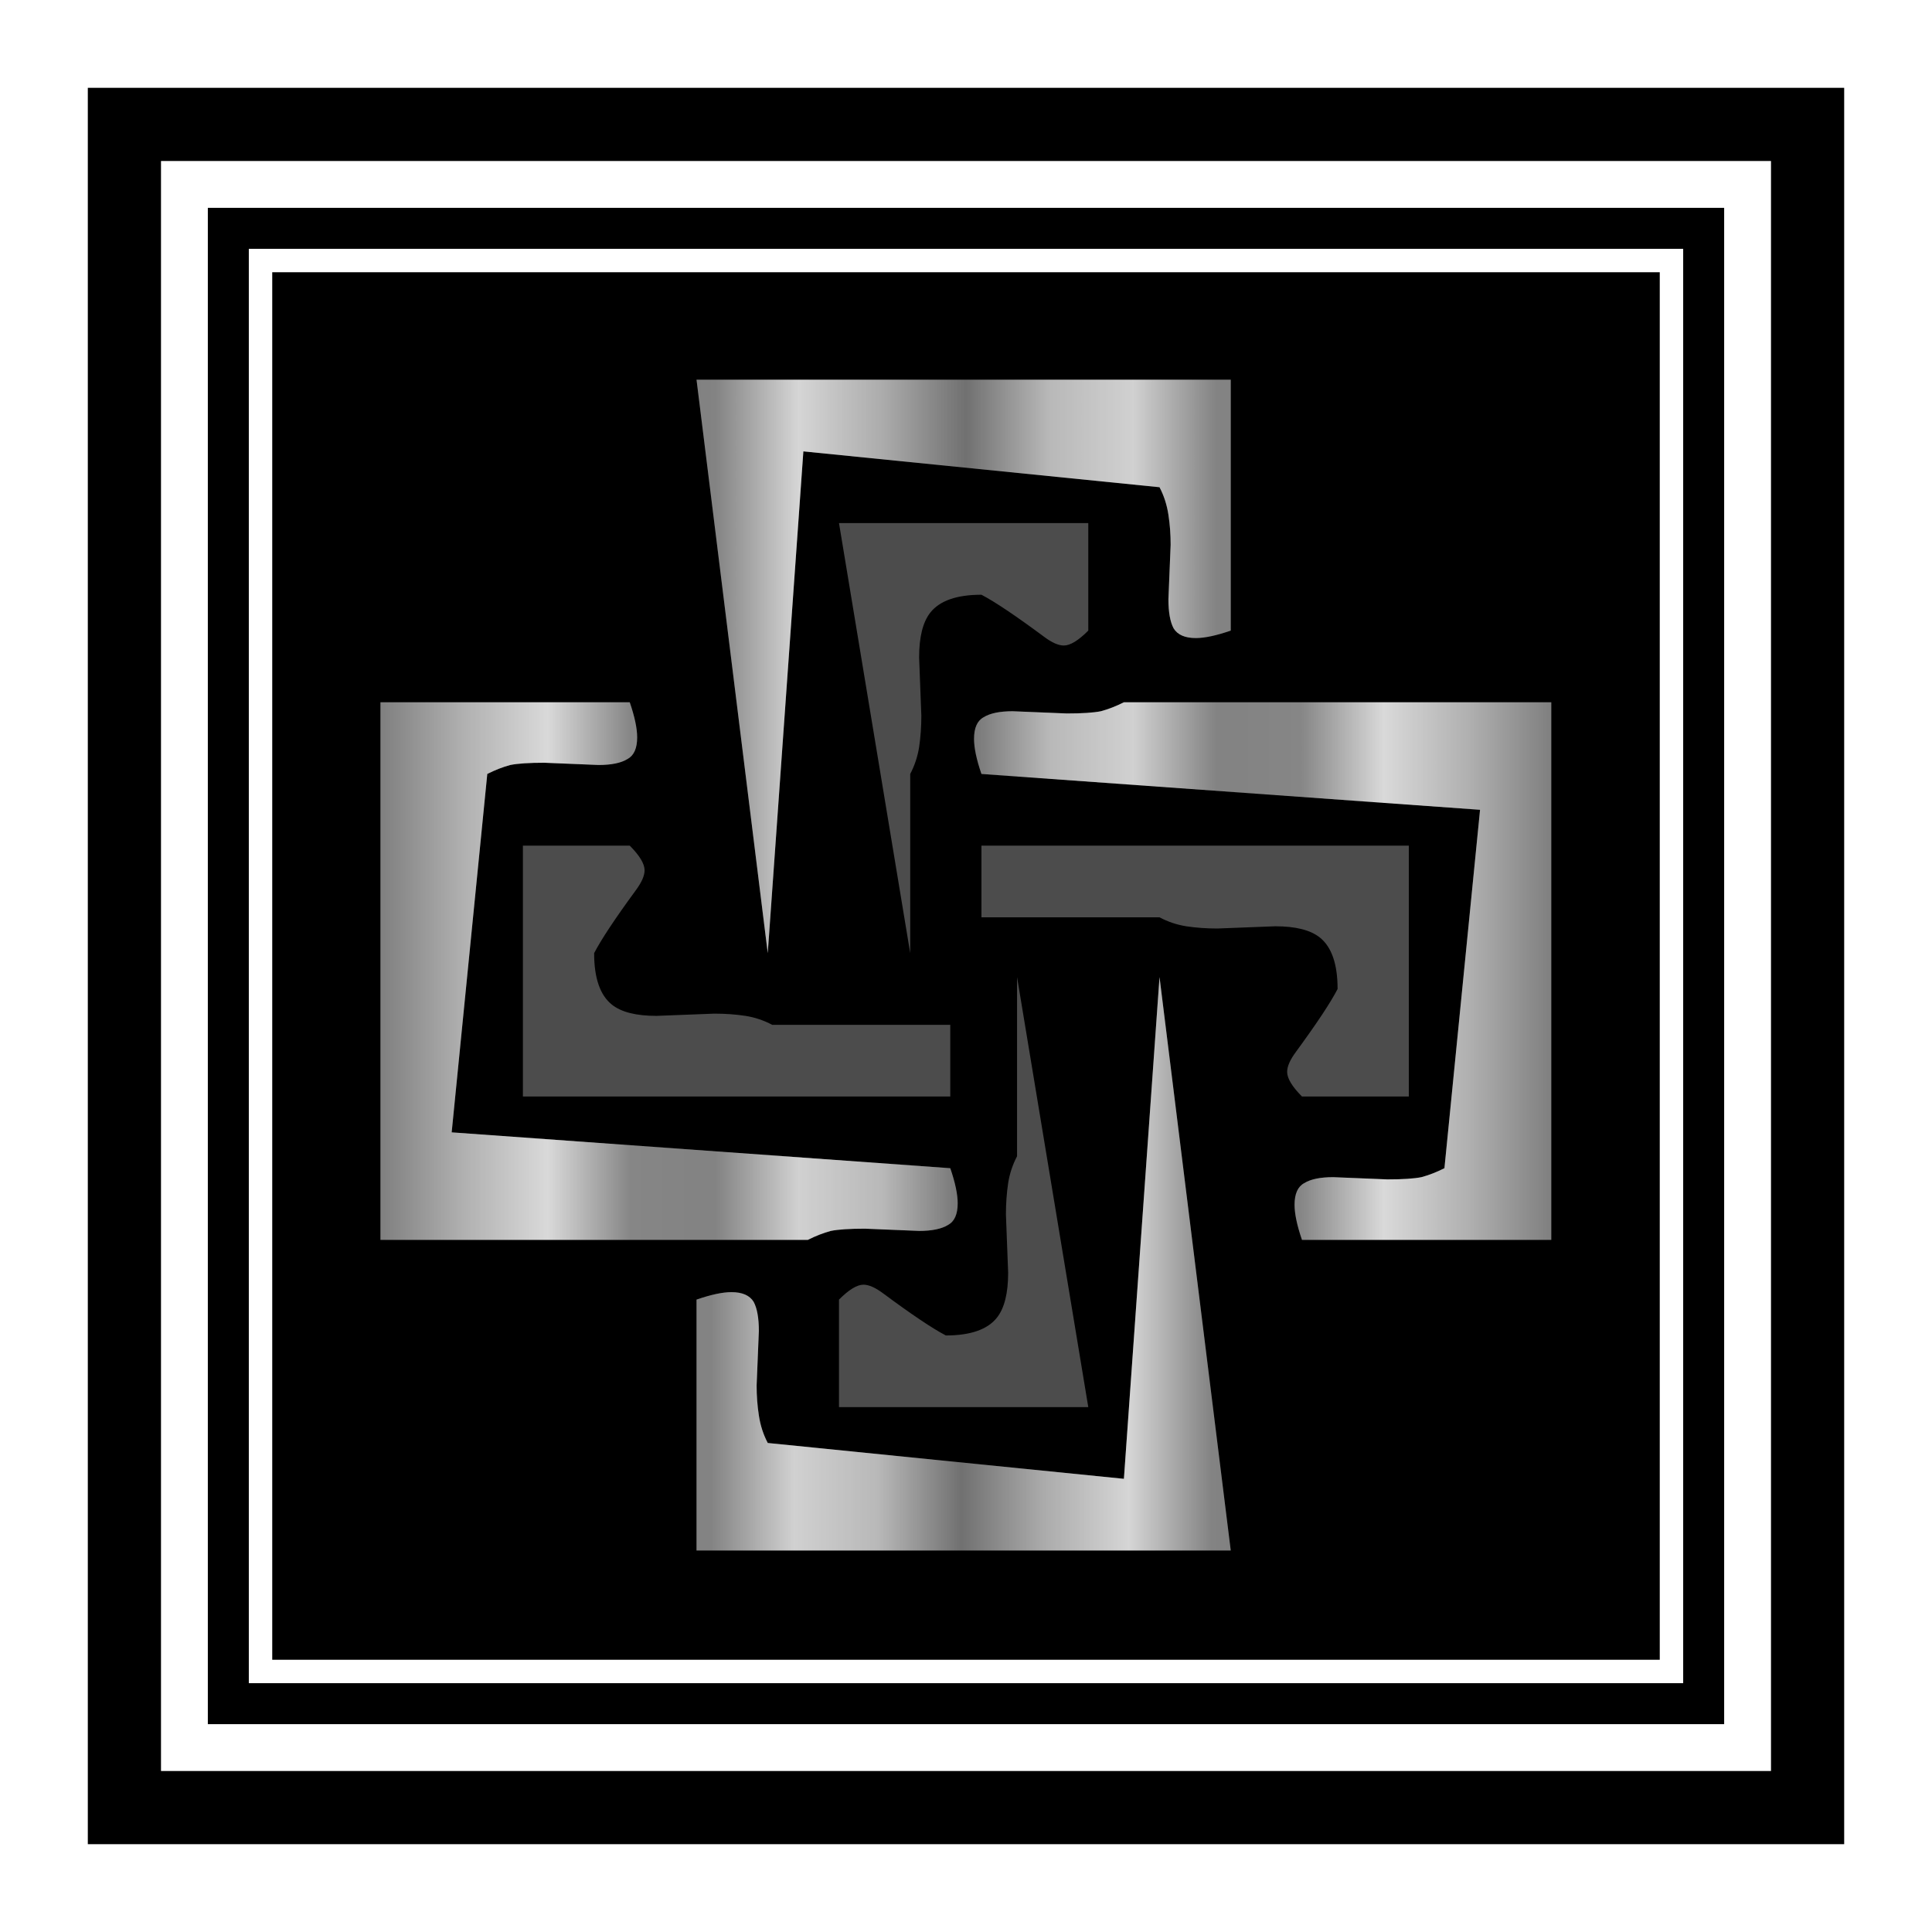
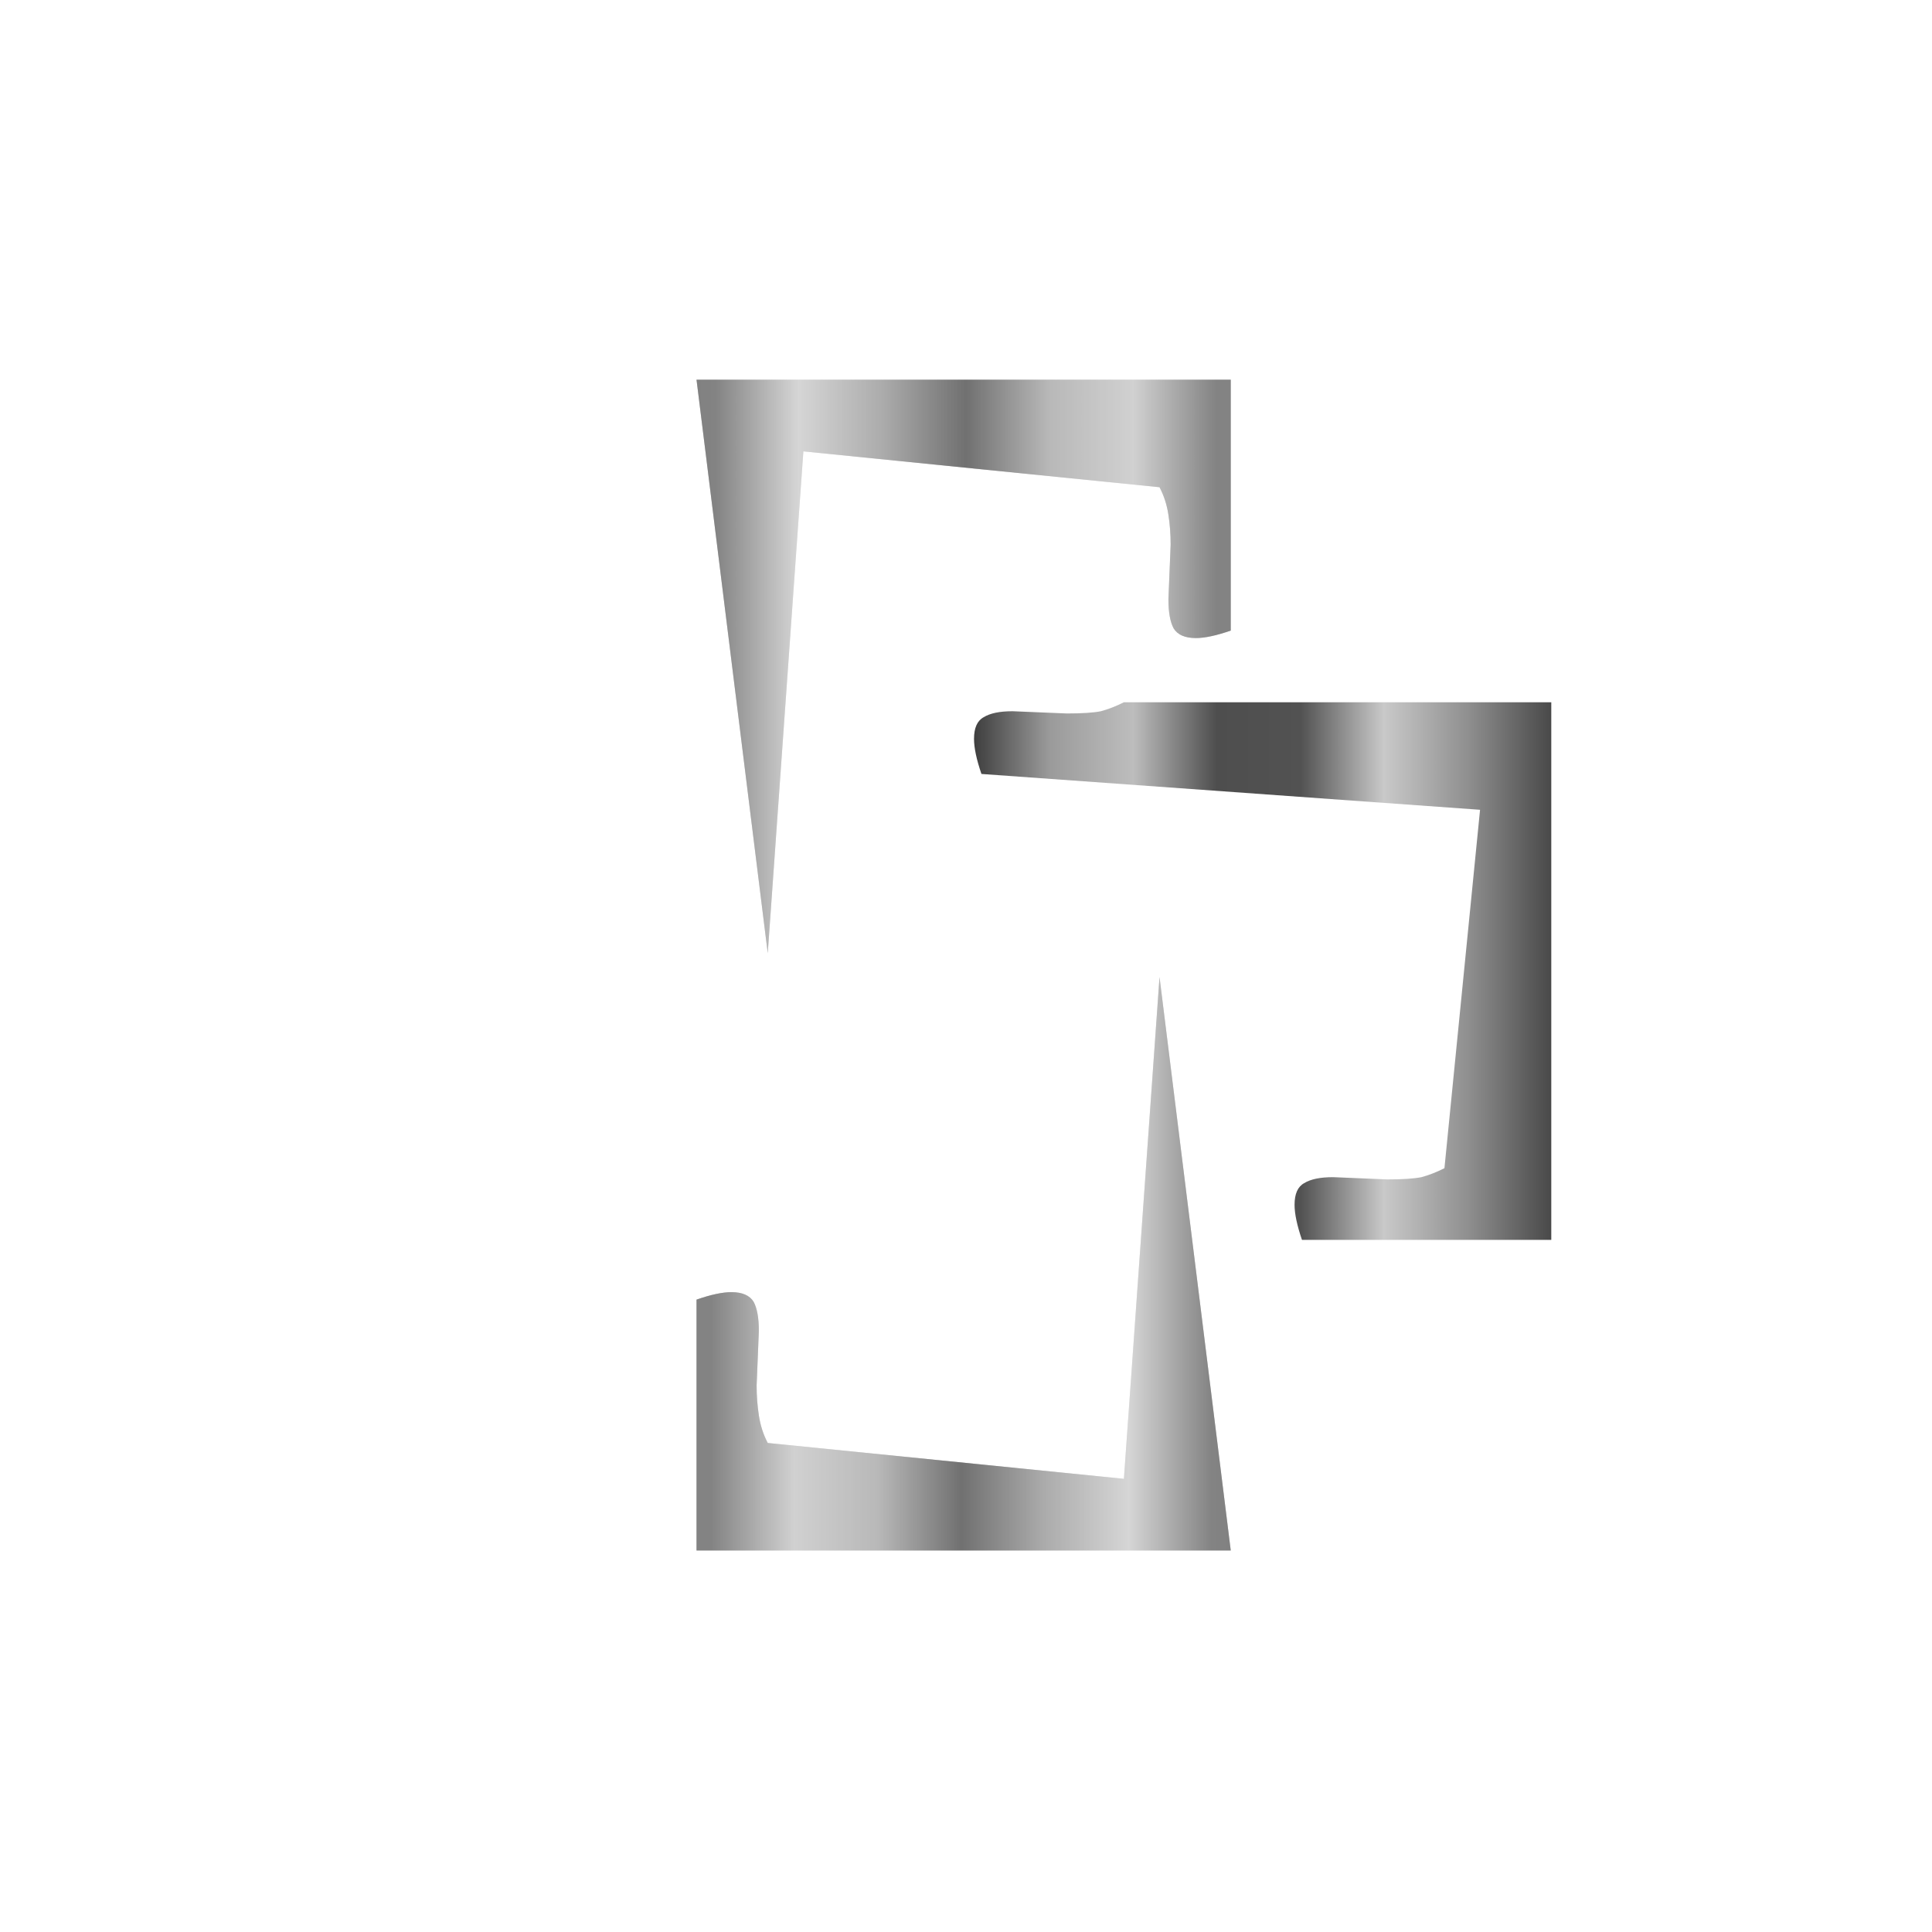
<svg xmlns="http://www.w3.org/2000/svg" xmlns:xlink="http://www.w3.org/1999/xlink" id="Layer_1" enable-background="new 0 0 360 360" xml:space="preserve" viewBox="0 0 330 330" version="1.1" y="0px" x="0px" width="330" height="330">
  <title id="title5463">Decorative Square 21</title>
  <defs id="defs4302">
    <linearGradient id="linearGradient5310">
      <stop stop-color="#535353" offset="0" id="stop5312" />
      <stop stop-color="#969696" offset="0.071" id="stop5314" />
      <stop stop-color="#c1c1c1" offset="0.143" id="stop5316" />
      <stop stop-color="#454545" offset="0.214" id="stop5318" />
      <stop stop-color="#4e4e4e" offset="0.286" id="stop5320" />
      <stop stop-color="#c4c4c4" offset="0.357" id="stop5322" />
      <stop stop-color="#888888" offset="0.429" id="stop5324" />
      <stop stop-color="#343434" offset="0.5" id="stop5326" />
      <stop stop-color="#9a9a9a" offset="0.571" id="stop5328" />
      <stop stop-color="#bdbdbd" offset="0.643" id="stop5330" />
      <stop stop-color="#4e4e4e" offset="0.714" id="stop5332" />
      <stop stop-color="#525252" offset="0.786" id="stop5334" />
      <stop stop-color="#c9c9c9" offset="0.857" id="stop5336" />
      <stop stop-color="#8f8f8f" offset="0.929" id="stop5338" />
      <stop stop-color="#494949" offset="1" id="stop5340" />
    </linearGradient>
    <linearGradient gradientUnits="userSpaceOnUse" y2="486.44" x2="136.26" y1="486.44" x1="81.03" id="linearGradient5368" xlink:href="#linearGradient5310" />
    <filter height="1" y="0" width="1" x="0" id="filter5370" style="color-interpolation-filters:sRGB;">
      <feTurbulence id="feTurbulence5372" baseFrequency="0.08" type="fractalNoise" seed="0" numOctaves="5" />
      <feGaussianBlur id="feGaussianBlur5374" result="result91" stdDeviation="0.5" />
      <feDisplacementMap id="feDisplacementMap5376" in2="result91" result="result1" in="SourceGraphic" xChannelSelector="R" yChannelSelector="G" scale="20" />
      <feComposite id="feComposite5378" operator="atop" in2="SourceGraphic" in="result1" />
    </filter>
  </defs>
  <g id="g5432">
    <title id="title5465">Decorative Square</title>
-     <rect style="opacity:1;fill:#000000;fill-opacity:1;fill-rule:nonzero;stroke:none;stroke-width:6;stroke-miterlimit:4;stroke-dasharray:none;stroke-opacity:1" id="rect4884" width="300" height="300" x="15" y="15" />
    <rect y="44.5" x="44.5" height="241" width="241" id="rect4927" style="opacity:1;fill:none;fill-opacity:1;fill-rule:nonzero;stroke:#ffffff;stroke-width:4;stroke-miterlimit:4;stroke-dasharray:none;stroke-opacity:1" />
-     <path style="color:#000000;font-style:normal;font-variant:normal;font-weight:normal;font-stretch:normal;font-size:medium;line-height:normal;font-family:sans-serif;text-indent:0;text-align:start;text-decoration:none;text-decoration-line:none;text-decoration-style:solid;text-decoration-color:#000000;letter-spacing:normal;word-spacing:normal;text-transform:none;direction:ltr;block-progression:tb;writing-mode:lr-tb;baseline-shift:baseline;text-anchor:start;white-space:normal;clip-rule:nonzero;display:inline;overflow:visible;visibility:visible;opacity:1;isolation:auto;mix-blend-mode:normal;color-interpolation:sRGB;color-interpolation-filters:linearRGB;solid-color:#000000;solid-opacity:1;fill:#ffffff;fill-opacity:1;fill-rule:nonzero;stroke:none;stroke-width:8;stroke-linecap:butt;stroke-linejoin:miter;stroke-miterlimit:4;stroke-dasharray:none;stroke-dashoffset:0;stroke-opacity:1;color-rendering:auto;image-rendering:auto;shape-rendering:auto;text-rendering:auto;enable-background:accumulate" d="m 27.5,27.5 0,4 0,271 275,0 0,-275 -275,0 z m 8,8 259,0 0,259 -259,0 0,-259 z" id="path5828" />
    <g transform="matrix(3.621,0,0,3.644,-228.427,-1607.741)" id="g4198" style="fill:url(#linearGradient5368);fill-opacity:1;filter:url(#filter5370)">
      <g style="fill:url(#linearGradient5368);fill-opacity:1.0" id="g4164">
        <path style="font-style:normal;font-variant:normal;font-weight:100;font-stretch:normal;font-size:medium;line-height:125%;font-family:CarrDingbats1;-inkscape-font-specification:'CarrDingbats1 Thin';text-align:center;writing-mode:lr-tb;text-anchor:middle;fill:url(#linearGradient5368);fill-opacity:1.0;fill-rule:nonzero;stroke:none;stroke-width:10;stroke-miterlimit:4;stroke-dasharray:none;stroke-opacity:1" d="m 95.94,459 25.2,0 0,11.76 q -1.015,0.35 -1.645,0.35 -0.77,0 -1.05,-0.455 -0.245,-0.455 -0.245,-1.365 l 0.105,-2.555 q 0,-0.735 -0.105,-1.4 -0.105,-0.7 -0.42,-1.295 l -16.8,-1.68 -1.68,23.52 -3.36,-26.88 z" id="path4162" />
-         <path style="font-style:normal;font-variant:normal;font-weight:100;font-stretch:normal;font-size:medium;line-height:125%;font-family:CarrDingbats1;-inkscape-font-specification:'CarrDingbats1 Thin';text-align:center;writing-mode:lr-tb;text-anchor:middle;fill:url(#linearGradient5368);fill-opacity:1.0;fill-rule:nonzero;stroke:none;stroke-width:10;stroke-miterlimit:4;stroke-dasharray:none;stroke-opacity:1" d="m 102.66,465.72 11.76,0 0,5.04 q -0.7,0.7 -1.155,0.7 -0.385,0 -0.945,-0.42 -1.995,-1.47 -2.94,-1.96 -1.75,0 -2.415,0.84 -0.525,0.665 -0.525,2.1 l 0.105,2.73 q 0,0.77 -0.105,1.47 -0.105,0.665 -0.42,1.26 l 0,8.4 -3.36,-20.16 z" id="path4160" />
      </g>
      <g transform="matrix(-1,0,0,-1,217.29,973.44)" style="fill:url(#linearGradient5368);fill-opacity:1.0" id="g4172">
        <path style="font-style:normal;font-variant:normal;font-weight:100;font-stretch:normal;font-size:medium;line-height:125%;font-family:CarrDingbats1;-inkscape-font-specification:'CarrDingbats1 Thin';text-align:center;writing-mode:lr-tb;text-anchor:middle;fill:url(#linearGradient5368);fill-opacity:1.0;fill-rule:nonzero;stroke:none;stroke-width:10;stroke-miterlimit:4;stroke-dasharray:none;stroke-opacity:1" d="m 124.5,474.12 11.76,0 0,25.2 -11.76,0 q -0.35,-1.015 -0.35,-1.645 0,-0.77 0.455,-1.015 0.455,-0.28 1.365,-0.28 l 2.555,0.105 q 1.085,0 1.61,-0.105 0.525,-0.14 1.085,-0.42 l 1.68,-16.8 -23.52,-1.68 q -0.35,-1.015 -0.35,-1.645 0,-0.77 0.455,-1.015 0.455,-0.28 1.365,-0.28 l 2.555,0.105 q 1.085,0 1.61,-0.105 0.525,-0.14 1.085,-0.42 l 8.4,0 z" id="path4156" />
-         <path style="font-style:normal;font-variant:normal;font-weight:100;font-stretch:normal;font-size:medium;line-height:125%;font-family:CarrDingbats1;-inkscape-font-specification:'CarrDingbats1 Thin';text-align:center;writing-mode:lr-tb;text-anchor:middle;fill:url(#linearGradient5368);fill-opacity:1.0;fill-rule:nonzero;stroke:none;stroke-width:10;stroke-miterlimit:4;stroke-dasharray:none;stroke-opacity:1" d="m 109.38,480.84 20.16,0 0,11.76 -5.04,0 q -0.7,-0.7 -0.7,-1.155 0,-0.385 0.42,-0.945 1.47,-1.995 1.96,-2.94 0,-1.75 -0.84,-2.415 -0.665,-0.525 -2.1,-0.525 l -2.73,0.105 q -0.77,0 -1.47,-0.105 -0.665,-0.105 -1.26,-0.42 l -8.4,0 0,-3.36 z" id="path4152" />
      </g>
      <g id="g4186" style="fill:url(#linearGradient5368);fill-opacity:1.0">
        <path id="path4188" d="m 124.5,474.12 11.76,0 0,25.2 -11.76,0 q -0.35,-1.015 -0.35,-1.645 0,-0.77 0.455,-1.015 0.455,-0.28 1.365,-0.28 l 2.555,0.105 q 1.085,0 1.61,-0.105 0.525,-0.14 1.085,-0.42 l 1.68,-16.8 -23.52,-1.68 q -0.35,-1.015 -0.35,-1.645 0,-0.77 0.455,-1.015 0.455,-0.28 1.365,-0.28 l 2.555,0.105 q 1.085,0 1.61,-0.105 0.525,-0.14 1.085,-0.42 l 8.4,0 z" style="font-style:normal;font-variant:normal;font-weight:100;font-stretch:normal;font-size:medium;line-height:125%;font-family:CarrDingbats1;-inkscape-font-specification:'CarrDingbats1 Thin';text-align:center;writing-mode:lr-tb;text-anchor:middle;fill:url(#linearGradient5368);fill-opacity:1.0;fill-rule:nonzero;stroke:none;stroke-width:10;stroke-miterlimit:4;stroke-dasharray:none;stroke-opacity:1" />
        <path id="path4190" d="m 109.38,480.84 20.16,0 0,11.76 -5.04,0 q -0.7,-0.7 -0.7,-1.155 0,-0.385 0.42,-0.945 1.47,-1.995 1.96,-2.94 0,-1.75 -0.84,-2.415 -0.665,-0.525 -2.1,-0.525 l -2.73,0.105 q -0.77,0 -1.47,-0.105 -0.665,-0.105 -1.26,-0.42 l -8.4,0 0,-3.36 z" style="font-style:normal;font-variant:normal;font-weight:100;font-stretch:normal;font-size:medium;line-height:125%;font-family:CarrDingbats1;-inkscape-font-specification:'CarrDingbats1 Thin';text-align:center;writing-mode:lr-tb;text-anchor:middle;fill:url(#linearGradient5368);fill-opacity:1.0;fill-rule:nonzero;stroke:none;stroke-width:10;stroke-miterlimit:4;stroke-dasharray:none;stroke-opacity:1" />
      </g>
      <g style="fill:url(#linearGradient5368);fill-opacity:1.0" transform="matrix(-1,0,0,-1,217.08,972.88)" id="g4192">
        <path id="path4194" d="m 95.94,459 25.2,0 0,11.76 q -1.015,0.35 -1.645,0.35 -0.77,0 -1.05,-0.455 -0.245,-0.455 -0.245,-1.365 l 0.105,-2.555 q 0,-0.735 -0.105,-1.4 -0.105,-0.7 -0.42,-1.295 l -16.8,-1.68 -1.68,23.52 -3.36,-26.88 z" style="font-style:normal;font-variant:normal;font-weight:100;font-stretch:normal;font-size:medium;line-height:125%;font-family:CarrDingbats1;-inkscape-font-specification:'CarrDingbats1 Thin';text-align:center;writing-mode:lr-tb;text-anchor:middle;fill:url(#linearGradient5368);fill-opacity:1.0;fill-rule:nonzero;stroke:none;stroke-width:10;stroke-miterlimit:4;stroke-dasharray:none;stroke-opacity:1" />
        <path id="path4196" d="m 102.66,465.72 11.76,0 0,5.04 q -0.7,0.7 -1.155,0.7 -0.385,0 -0.945,-0.42 -1.995,-1.47 -2.94,-1.96 -1.75,0 -2.415,0.84 -0.525,0.665 -0.525,2.1 l 0.105,2.73 q 0,0.77 -0.105,1.47 -0.105,0.665 -0.42,1.26 l 0,8.4 -3.36,-20.16 z" style="font-style:normal;font-variant:normal;font-weight:100;font-stretch:normal;font-size:medium;line-height:125%;font-family:CarrDingbats1;-inkscape-font-specification:'CarrDingbats1 Thin';text-align:center;writing-mode:lr-tb;text-anchor:middle;fill:url(#linearGradient5368);fill-opacity:1.0;fill-rule:nonzero;stroke:none;stroke-width:10;stroke-miterlimit:4;stroke-dasharray:none;stroke-opacity:1" />
      </g>
    </g>
    <g style="fill:#ffffff;fill-opacity:1;opacity:0.3" id="g5380" transform="matrix(3.621,0,0,3.644,-228.427,-1607.741)">
      <g id="g5382" style="fill:#ffffff;fill-opacity:1">
        <path id="path5384" d="m 95.94,459 25.2,0 0,11.76 q -1.015,0.35 -1.645,0.35 -0.77,0 -1.05,-0.455 -0.245,-0.455 -0.245,-1.365 l 0.105,-2.555 q 0,-0.735 -0.105,-1.4 -0.105,-0.7 -0.42,-1.295 l -16.8,-1.68 -1.68,23.52 -3.36,-26.88 z" style="font-style:normal;font-variant:normal;font-weight:100;font-stretch:normal;font-size:medium;line-height:125%;font-family:CarrDingbats1;-inkscape-font-specification:'CarrDingbats1 Thin';text-align:center;writing-mode:lr-tb;text-anchor:middle;fill:#ffffff;fill-opacity:1;fill-rule:nonzero;stroke:none;stroke-width:10;stroke-miterlimit:4;stroke-dasharray:none;stroke-opacity:1" />
        <path id="path5386" d="m 102.66,465.72 11.76,0 0,5.04 q -0.7,0.7 -1.155,0.7 -0.385,0 -0.945,-0.42 -1.995,-1.47 -2.94,-1.96 -1.75,0 -2.415,0.84 -0.525,0.665 -0.525,2.1 l 0.105,2.73 q 0,0.77 -0.105,1.47 -0.105,0.665 -0.42,1.26 l 0,8.4 -3.36,-20.16 z" style="font-style:normal;font-variant:normal;font-weight:100;font-stretch:normal;font-size:medium;line-height:125%;font-family:CarrDingbats1;-inkscape-font-specification:'CarrDingbats1 Thin';text-align:center;writing-mode:lr-tb;text-anchor:middle;fill:#ffffff;fill-opacity:1;fill-rule:nonzero;stroke:none;stroke-width:10;stroke-miterlimit:4;stroke-dasharray:none;stroke-opacity:1" />
      </g>
      <g id="g5388" style="fill:#ffffff;fill-opacity:1" transform="matrix(-1,0,0,-1,217.29,973.44)">
        <path id="path5390" d="m 124.5,474.12 11.76,0 0,25.2 -11.76,0 q -0.35,-1.015 -0.35,-1.645 0,-0.77 0.455,-1.015 0.455,-0.28 1.365,-0.28 l 2.555,0.105 q 1.085,0 1.61,-0.105 0.525,-0.14 1.085,-0.42 l 1.68,-16.8 -23.52,-1.68 q -0.35,-1.015 -0.35,-1.645 0,-0.77 0.455,-1.015 0.455,-0.28 1.365,-0.28 l 2.555,0.105 q 1.085,0 1.61,-0.105 0.525,-0.14 1.085,-0.42 l 8.4,0 z" style="font-style:normal;font-variant:normal;font-weight:100;font-stretch:normal;font-size:medium;line-height:125%;font-family:CarrDingbats1;-inkscape-font-specification:'CarrDingbats1 Thin';text-align:center;writing-mode:lr-tb;text-anchor:middle;fill:#ffffff;fill-opacity:1;fill-rule:nonzero;stroke:none;stroke-width:10;stroke-miterlimit:4;stroke-dasharray:none;stroke-opacity:1" />
        <path id="path5392" d="m 109.38,480.84 20.16,0 0,11.76 -5.04,0 q -0.7,-0.7 -0.7,-1.155 0,-0.385 0.42,-0.945 1.47,-1.995 1.96,-2.94 0,-1.75 -0.84,-2.415 -0.665,-0.525 -2.1,-0.525 l -2.73,0.105 q -0.77,0 -1.47,-0.105 -0.665,-0.105 -1.26,-0.42 l -8.4,0 0,-3.36 z" style="font-style:normal;font-variant:normal;font-weight:100;font-stretch:normal;font-size:medium;line-height:125%;font-family:CarrDingbats1;-inkscape-font-specification:'CarrDingbats1 Thin';text-align:center;writing-mode:lr-tb;text-anchor:middle;fill:#ffffff;fill-opacity:1;fill-rule:nonzero;stroke:none;stroke-width:10;stroke-miterlimit:4;stroke-dasharray:none;stroke-opacity:1" />
      </g>
      <g style="fill:#ffffff;fill-opacity:1" id="g5394">
-         <path style="font-style:normal;font-variant:normal;font-weight:100;font-stretch:normal;font-size:medium;line-height:125%;font-family:CarrDingbats1;-inkscape-font-specification:'CarrDingbats1 Thin';text-align:center;writing-mode:lr-tb;text-anchor:middle;fill:#ffffff;fill-opacity:1;fill-rule:nonzero;stroke:none;stroke-width:10;stroke-miterlimit:4;stroke-dasharray:none;stroke-opacity:1" d="m 124.5,474.12 11.76,0 0,25.2 -11.76,0 q -0.35,-1.015 -0.35,-1.645 0,-0.77 0.455,-1.015 0.455,-0.28 1.365,-0.28 l 2.555,0.105 q 1.085,0 1.61,-0.105 0.525,-0.14 1.085,-0.42 l 1.68,-16.8 -23.52,-1.68 q -0.35,-1.015 -0.35,-1.645 0,-0.77 0.455,-1.015 0.455,-0.28 1.365,-0.28 l 2.555,0.105 q 1.085,0 1.61,-0.105 0.525,-0.14 1.085,-0.42 l 8.4,0 z" id="path5396" />
        <path style="font-style:normal;font-variant:normal;font-weight:100;font-stretch:normal;font-size:medium;line-height:125%;font-family:CarrDingbats1;-inkscape-font-specification:'CarrDingbats1 Thin';text-align:center;writing-mode:lr-tb;text-anchor:middle;fill:#ffffff;fill-opacity:1;fill-rule:nonzero;stroke:none;stroke-width:10;stroke-miterlimit:4;stroke-dasharray:none;stroke-opacity:1" d="m 109.38,480.84 20.16,0 0,11.76 -5.04,0 q -0.7,-0.7 -0.7,-1.155 0,-0.385 0.42,-0.945 1.47,-1.995 1.96,-2.94 0,-1.75 -0.84,-2.415 -0.665,-0.525 -2.1,-0.525 l -2.73,0.105 q -0.77,0 -1.47,-0.105 -0.665,-0.105 -1.26,-0.42 l -8.4,0 0,-3.36 z" id="path5398" />
      </g>
      <g id="g5400" transform="matrix(-1,0,0,-1,217.08,972.88)" style="fill:#ffffff;fill-opacity:1">
        <path style="font-style:normal;font-variant:normal;font-weight:100;font-stretch:normal;font-size:medium;line-height:125%;font-family:CarrDingbats1;-inkscape-font-specification:'CarrDingbats1 Thin';text-align:center;writing-mode:lr-tb;text-anchor:middle;fill:#ffffff;fill-opacity:1;fill-rule:nonzero;stroke:none;stroke-width:10;stroke-miterlimit:4;stroke-dasharray:none;stroke-opacity:1" d="m 95.94,459 25.2,0 0,11.76 q -1.015,0.35 -1.645,0.35 -0.77,0 -1.05,-0.455 -0.245,-0.455 -0.245,-1.365 l 0.105,-2.555 q 0,-0.735 -0.105,-1.4 -0.105,-0.7 -0.42,-1.295 l -16.8,-1.68 -1.68,23.52 -3.36,-26.88 z" id="path5402" />
        <path style="font-style:normal;font-variant:normal;font-weight:100;font-stretch:normal;font-size:medium;line-height:125%;font-family:CarrDingbats1;-inkscape-font-specification:'CarrDingbats1 Thin';text-align:center;writing-mode:lr-tb;text-anchor:middle;fill:#ffffff;fill-opacity:1;fill-rule:nonzero;stroke:none;stroke-width:10;stroke-miterlimit:4;stroke-dasharray:none;stroke-opacity:1" d="m 102.66,465.72 11.76,0 0,5.04 q -0.7,0.7 -1.155,0.7 -0.385,0 -0.945,-0.42 -1.995,-1.47 -2.94,-1.96 -1.75,0 -2.415,0.84 -0.525,0.665 -0.525,2.1 l 0.105,2.73 q 0,0.77 -0.105,1.47 -0.105,0.665 -0.42,1.26 l 0,8.4 -3.36,-20.16 z" id="path5404" />
      </g>
    </g>
  </g>
</svg>